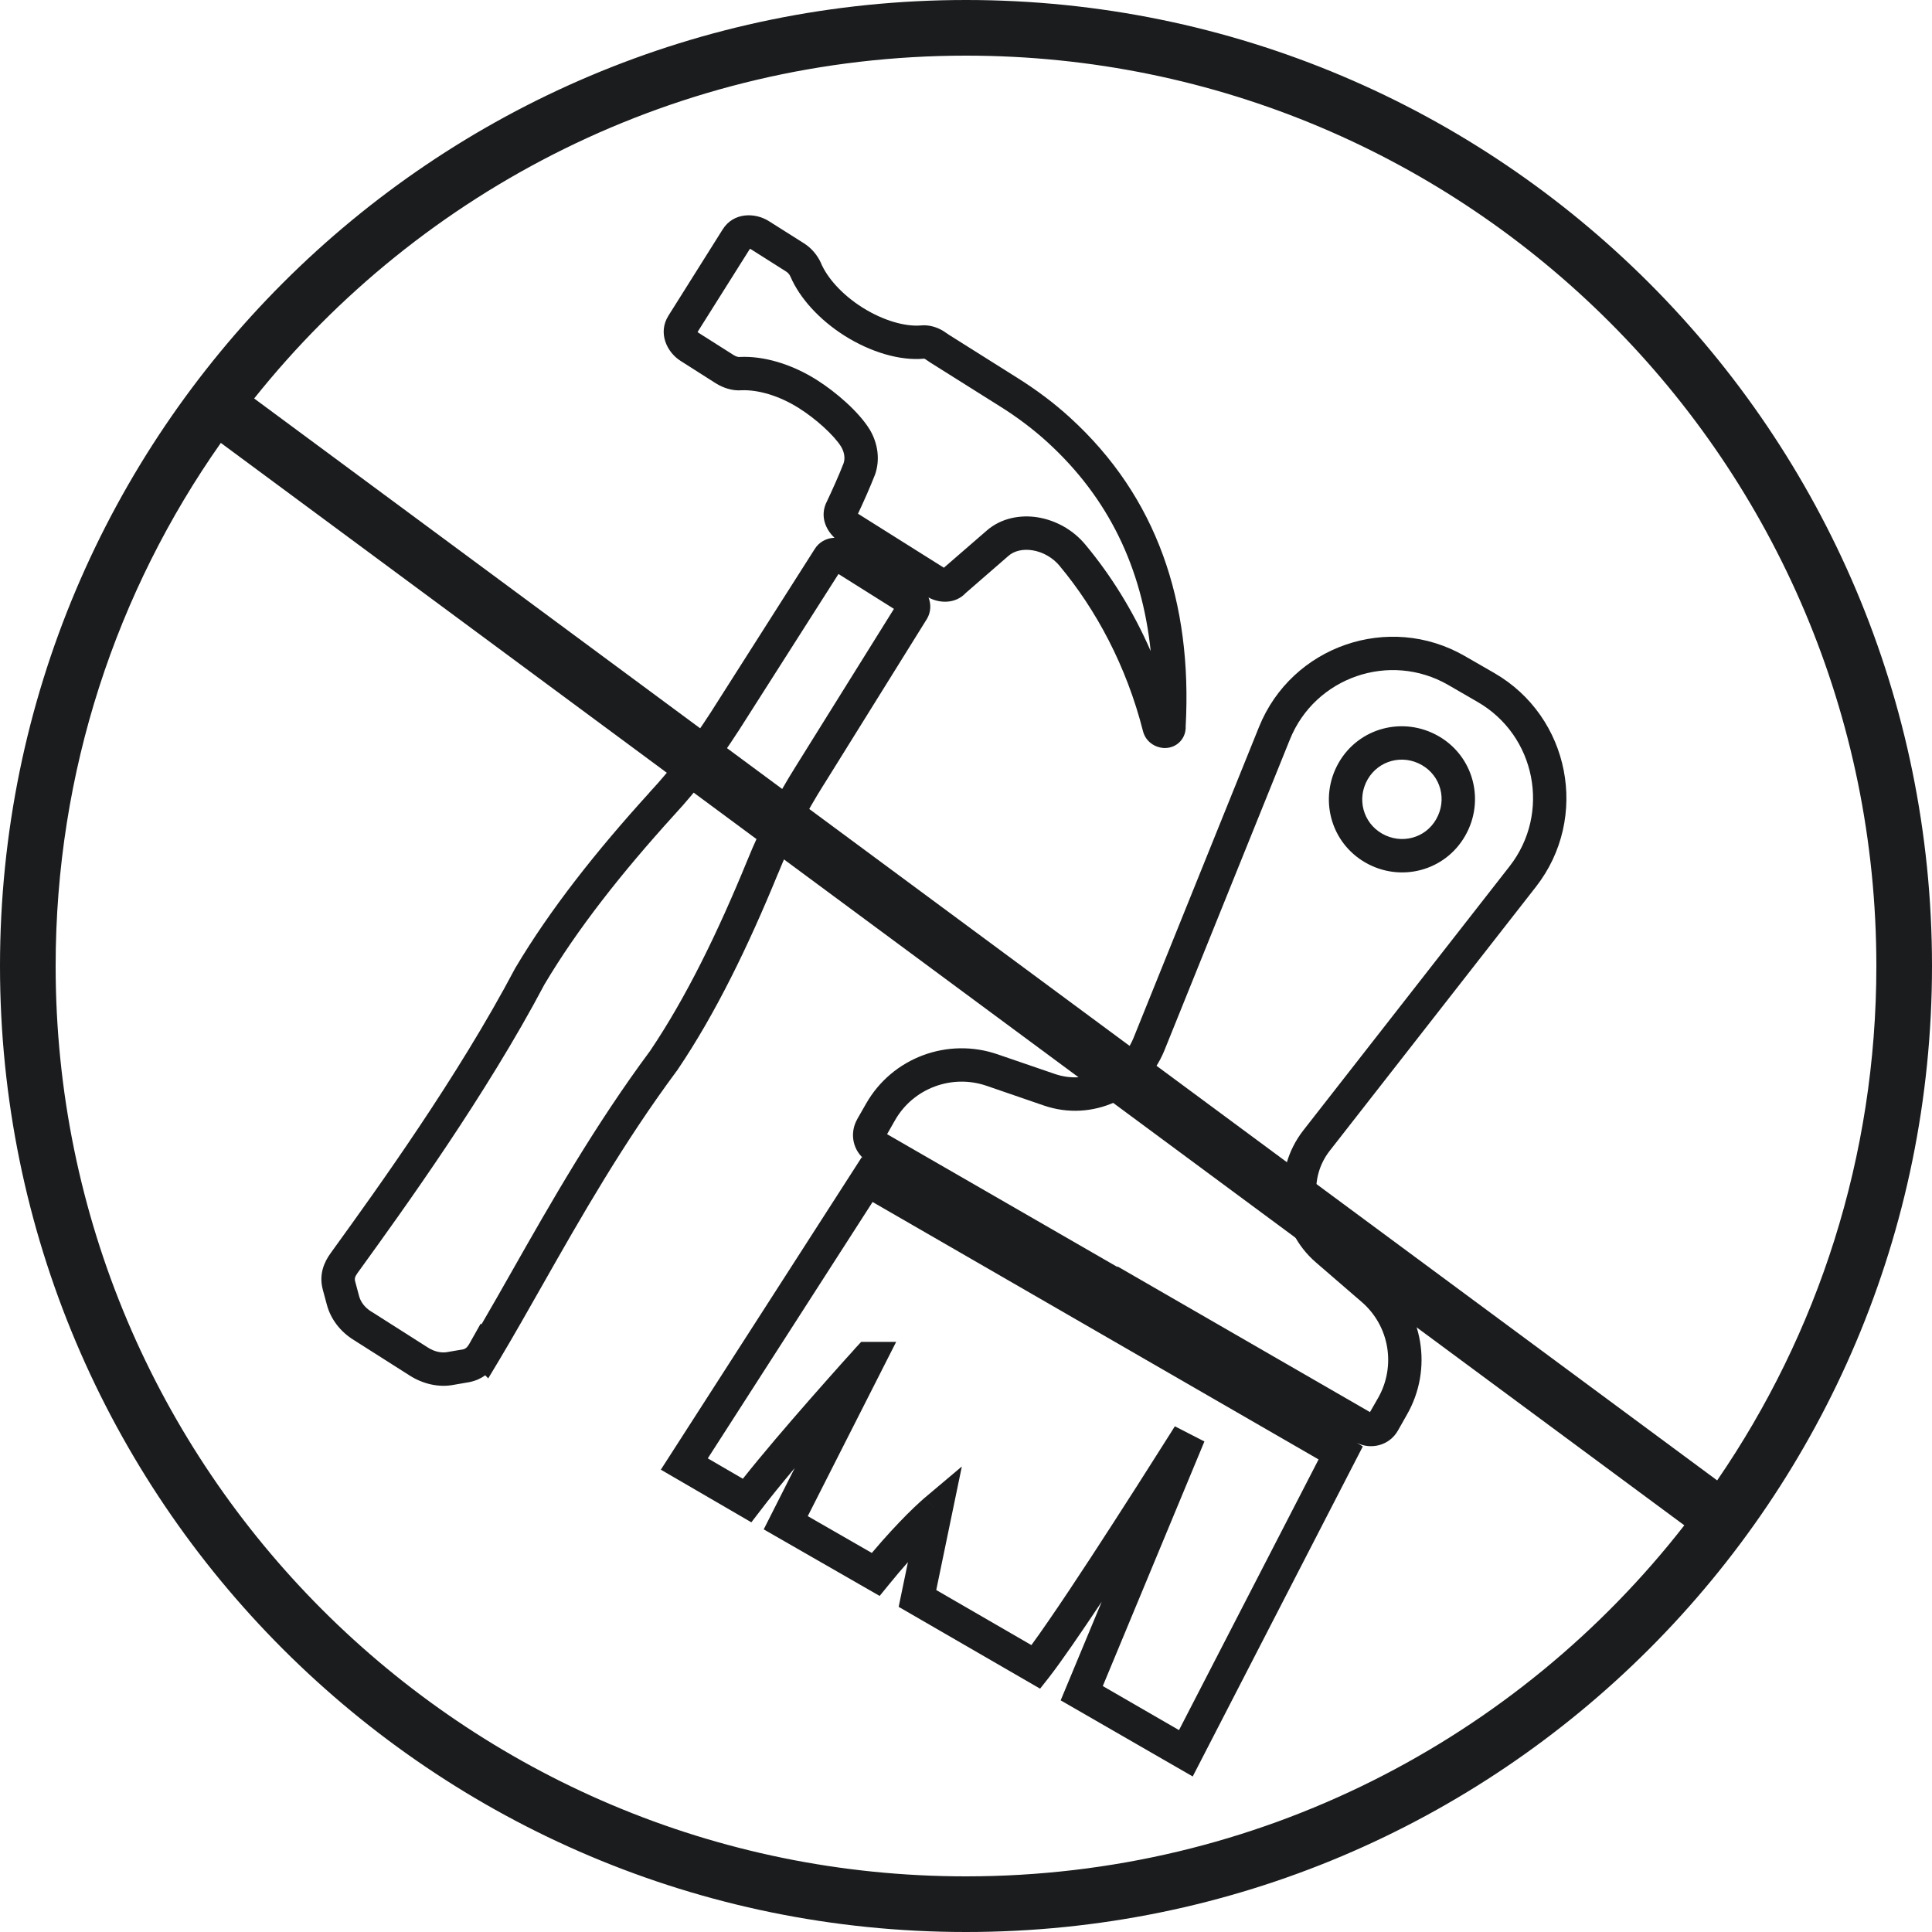
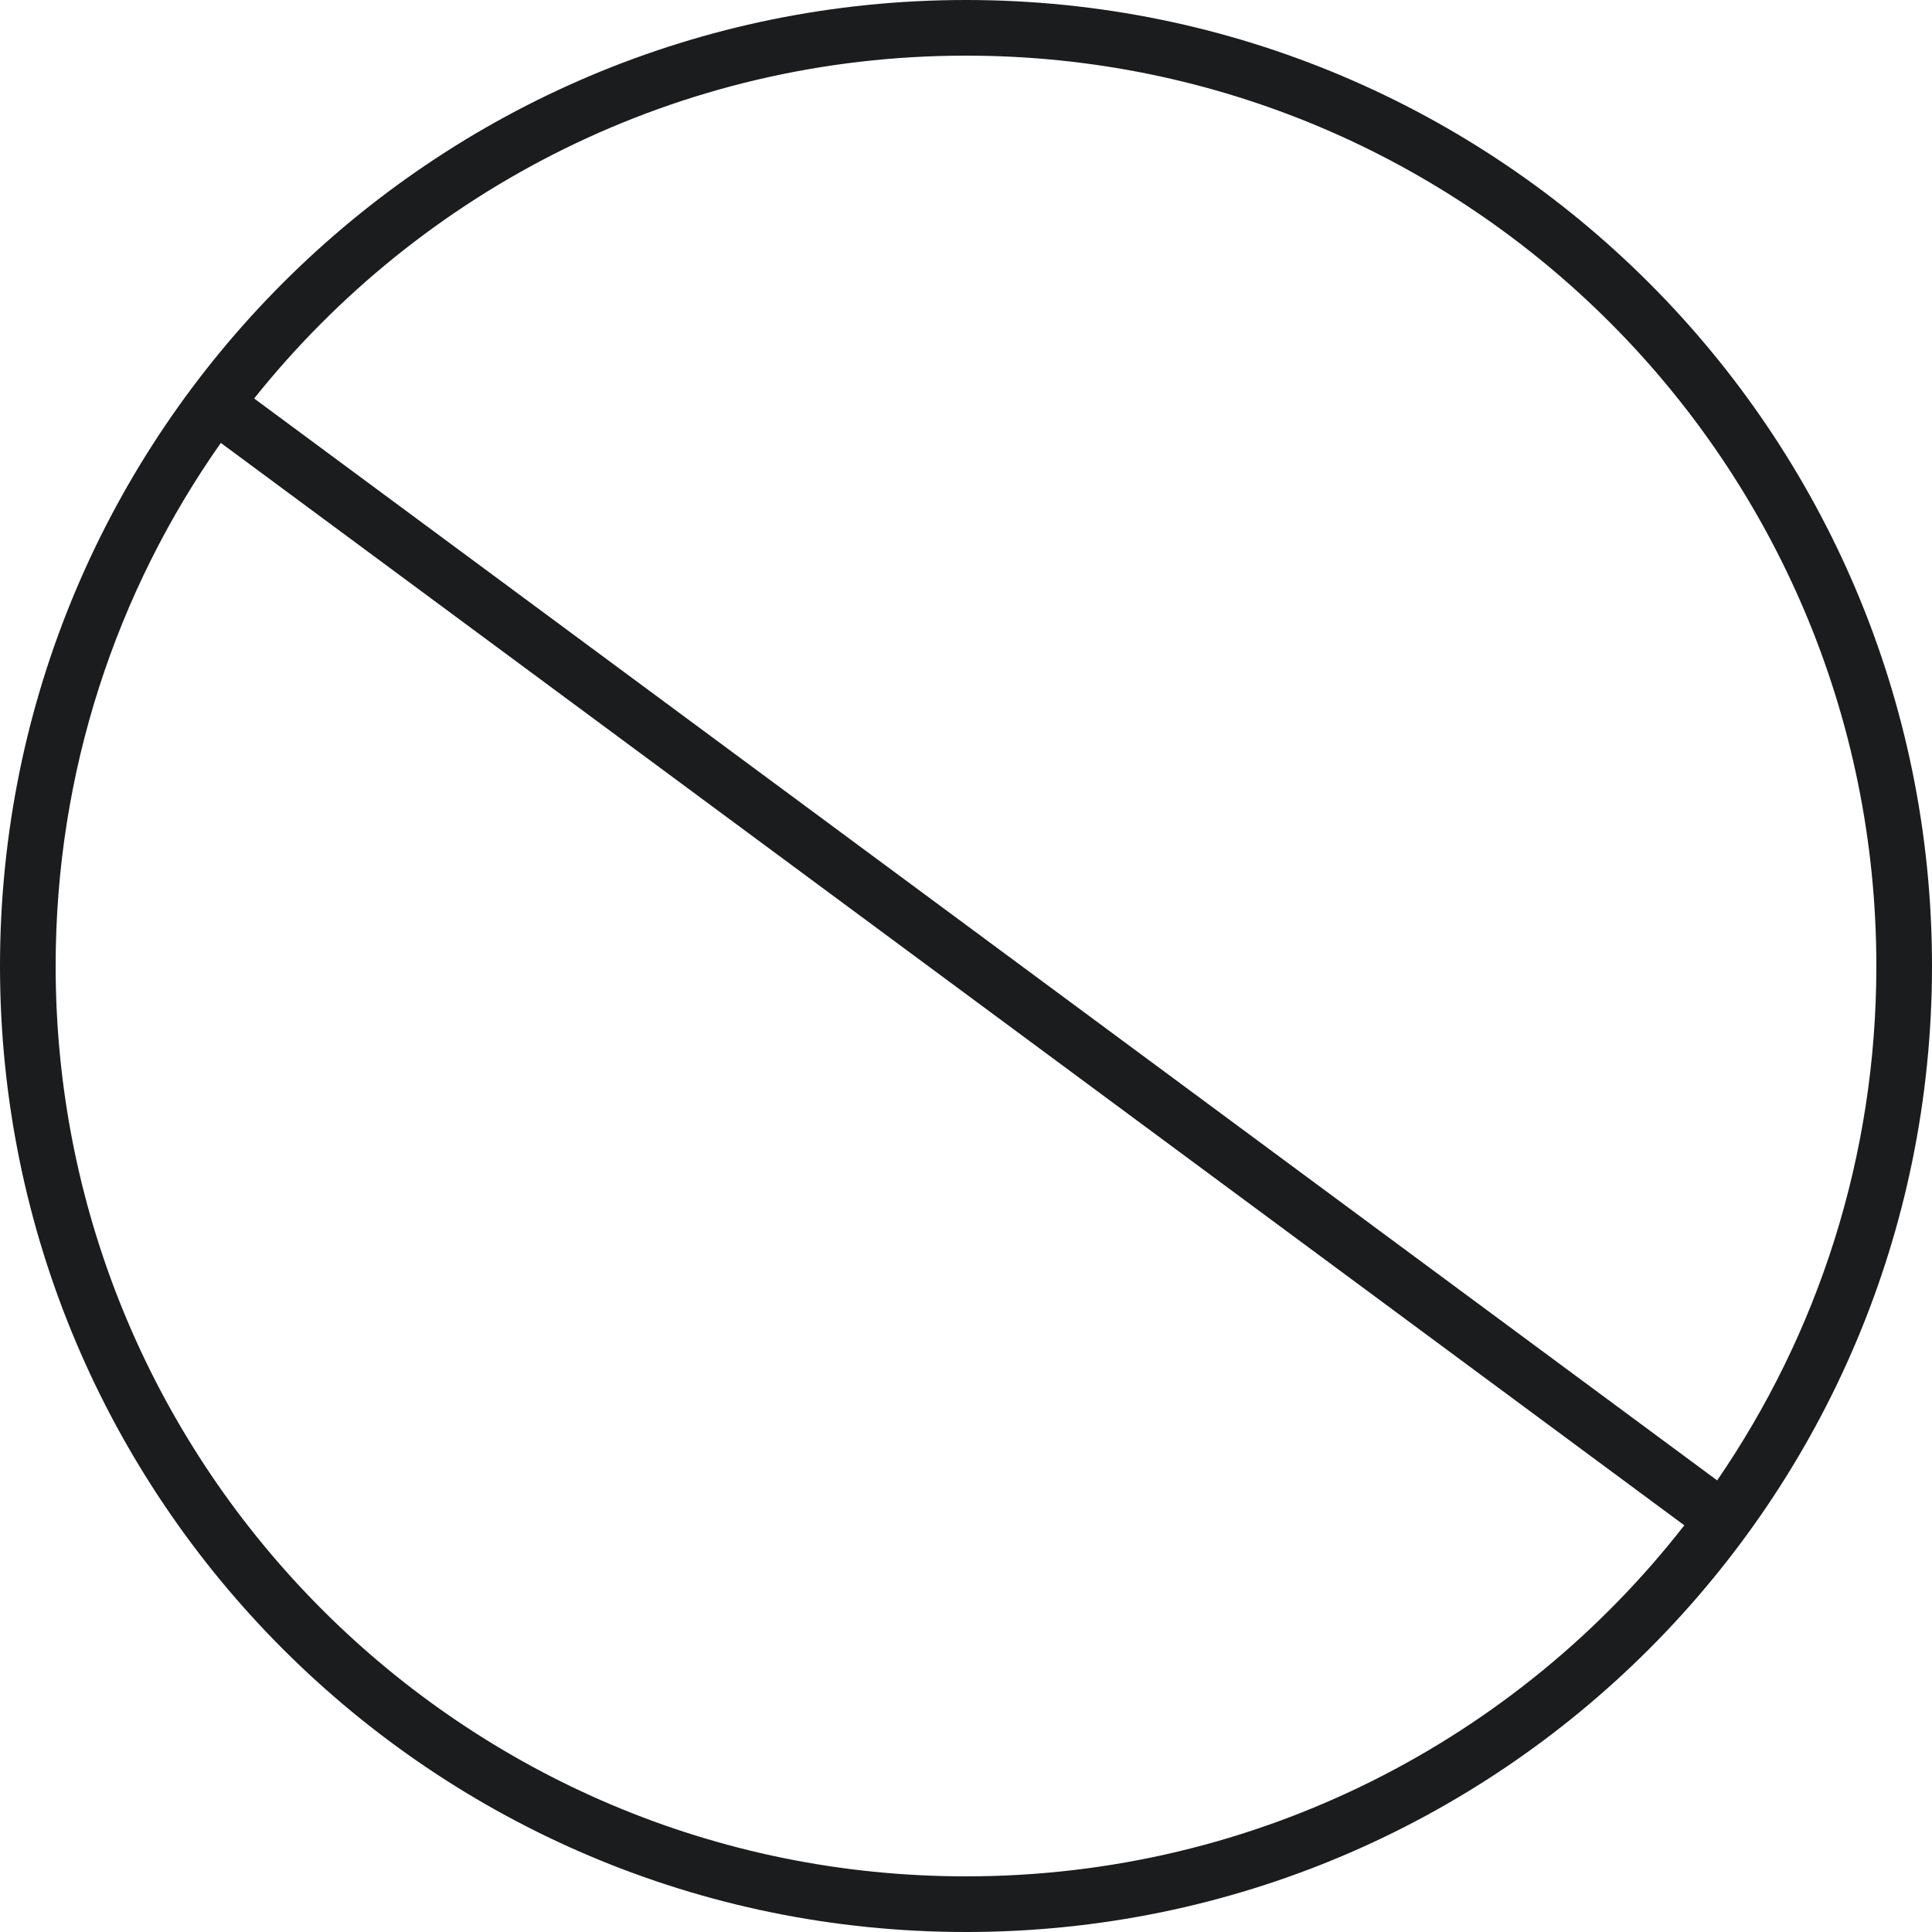
<svg xmlns="http://www.w3.org/2000/svg" width="20" height="20" viewBox="0 0 20 20" fill="none">
  <g clip-path="url(#clip0_4900_470)">
-     <path fill-rule="evenodd" clip-rule="evenodd" d="M7.481 2.375C7.593 2.196 7.817 2.199 7.959 2.289L8.323 2.519C8.405 2.571 8.463 2.645 8.499 2.723L8.5 2.727C8.562 2.871 8.709 3.045 8.927 3.183C9.153 3.325 9.378 3.382 9.532 3.369C9.62 3.36 9.704 3.389 9.764 3.426L9.769 3.429L9.822 3.465L10.529 3.91C10.721 4.03 10.91 4.17 11.079 4.325C11.976 5.144 12.344 6.233 12.274 7.521V7.543L12.273 7.551C12.267 7.615 12.233 7.671 12.182 7.706C12.135 7.738 12.083 7.746 12.041 7.743C11.959 7.736 11.861 7.682 11.832 7.568C11.659 6.889 11.344 6.309 10.973 5.863L10.972 5.861C10.898 5.771 10.794 5.714 10.69 5.697C10.586 5.68 10.497 5.704 10.44 5.754L9.998 6.138C9.889 6.255 9.723 6.246 9.612 6.185C9.638 6.251 9.639 6.329 9.598 6.403L9.596 6.406L8.53 8.119L8.529 8.12C8.345 8.412 8.184 8.72 8.055 9.042L8.054 9.043C7.744 9.799 7.407 10.493 7.015 11.073L7.013 11.077L7.01 11.08C6.448 11.837 6.011 12.606 5.612 13.309C5.46 13.576 5.314 13.835 5.168 14.079L5.054 14.269L5.023 14.237C4.98 14.268 4.928 14.293 4.866 14.306L4.863 14.307L4.701 14.335C4.541 14.367 4.377 14.325 4.245 14.242L3.666 13.874C3.526 13.789 3.423 13.657 3.383 13.504L3.341 13.348C3.3 13.192 3.355 13.065 3.424 12.971L3.449 12.936C3.9 12.312 4.737 11.152 5.332 10.025L5.334 10.021L5.336 10.018C5.695 9.414 6.173 8.81 6.721 8.207L6.722 8.205C6.958 7.952 7.163 7.675 7.353 7.382L8.433 5.685C8.478 5.611 8.551 5.576 8.616 5.569C8.624 5.568 8.632 5.567 8.639 5.567C8.547 5.482 8.489 5.345 8.553 5.205L8.554 5.204C8.622 5.059 8.684 4.921 8.732 4.798C8.749 4.751 8.745 4.687 8.706 4.622C8.632 4.505 8.449 4.338 8.272 4.226C8.057 4.09 7.84 4.034 7.679 4.04C7.579 4.048 7.484 4.014 7.41 3.968L7.047 3.737C6.903 3.647 6.808 3.446 6.919 3.269L7.481 2.375ZM4.984 13.71C5.087 13.533 5.193 13.348 5.302 13.155C5.703 12.448 6.156 11.652 6.731 10.877C7.103 10.325 7.429 9.656 7.734 8.912C7.872 8.57 8.043 8.244 8.236 7.936L9.254 6.303L8.68 5.942L7.644 7.568L7.643 7.569C7.446 7.874 7.228 8.168 6.976 8.44C6.438 9.033 5.977 9.616 5.636 10.191C5.03 11.338 4.182 12.512 3.733 13.134C3.723 13.148 3.713 13.161 3.704 13.174L3.703 13.175C3.686 13.199 3.678 13.215 3.675 13.227C3.673 13.236 3.672 13.245 3.675 13.259L3.717 13.416C3.732 13.475 3.775 13.536 3.847 13.58L3.85 13.581L4.43 13.95C4.5 13.995 4.575 14.008 4.634 13.996L4.64 13.995L4.797 13.968C4.808 13.965 4.817 13.96 4.826 13.953C4.837 13.943 4.85 13.927 4.864 13.901L4.976 13.702L4.984 13.71ZM11.912 6.74C11.73 6.323 11.498 5.953 11.239 5.642C11.11 5.484 10.929 5.387 10.746 5.356C10.564 5.326 10.364 5.362 10.214 5.493L9.771 5.877L8.882 5.318C8.946 5.181 9.006 5.046 9.055 4.921L9.057 4.917C9.113 4.761 9.089 4.587 9 4.441L8.999 4.44C8.888 4.262 8.657 4.061 8.457 3.934M11.912 6.74C11.822 5.878 11.475 5.155 10.846 4.58C10.694 4.441 10.523 4.313 10.346 4.203L9.632 3.754L9.58 3.719C9.576 3.716 9.571 3.714 9.567 3.713C9.566 3.713 9.565 3.713 9.565 3.713C9.314 3.736 9.012 3.645 8.742 3.475C8.482 3.31 8.279 3.087 8.183 2.864C8.173 2.841 8.157 2.823 8.138 2.811L7.775 2.581C7.77 2.578 7.766 2.577 7.763 2.576L7.221 3.437C7.224 3.44 7.227 3.442 7.231 3.445L7.595 3.676C7.622 3.693 7.645 3.696 7.654 3.696L7.658 3.695L7.661 3.695C7.905 3.684 8.193 3.767 8.457 3.934" fill="#1A1C1D" />
-     <path fill-rule="evenodd" clip-rule="evenodd" d="M14.891 7.62C14.529 7.413 14.068 7.53 13.858 7.896C13.651 8.258 13.769 8.719 14.134 8.929C14.496 9.137 14.957 9.019 15.167 8.653C15.375 8.291 15.257 7.83 14.891 7.62ZM14.158 8.068C14.271 7.872 14.519 7.805 14.719 7.92C14.916 8.033 14.982 8.281 14.867 8.481C14.755 8.678 14.506 8.744 14.306 8.629C14.11 8.516 14.043 8.268 14.158 8.068Z" fill="#1A1C1D" />
-     <path fill-rule="evenodd" clip-rule="evenodd" d="M15.163 6.791C14.377 6.338 13.371 6.687 13.033 7.526L11.734 10.745C11.602 11.067 11.245 11.23 10.918 11.117L10.329 10.915C9.813 10.736 9.237 10.947 8.965 11.426L8.873 11.587L8.873 11.588C8.799 11.719 8.822 11.885 8.933 11.987L8.921 11.979L6.841 15.214L7.778 15.759L7.871 15.638C7.967 15.511 8.093 15.357 8.227 15.197L7.906 15.832L9.106 16.521L9.199 16.407C9.27 16.319 9.337 16.241 9.399 16.171L9.303 16.634L10.767 17.481L10.86 17.363C10.989 17.197 11.189 16.905 11.405 16.581L10.98 17.602L12.347 18.39L14.108 14.973L14.045 14.936C14.194 15.011 14.384 14.964 14.472 14.808L14.563 14.647C14.835 14.175 14.738 13.573 14.319 13.214L13.849 12.809C13.588 12.584 13.551 12.191 13.762 11.917L15.9 9.18C16.457 8.466 16.254 7.419 15.467 6.966L15.163 6.791ZM13.353 7.655C13.613 7.01 14.386 6.742 14.991 7.09L15.295 7.266C15.9 7.614 16.056 8.419 15.627 8.968L13.49 11.704C13.167 12.121 13.221 12.724 13.624 13.07L14.094 13.476C14.385 13.725 14.454 14.145 14.264 14.475L14.182 14.618L11.57 13.111L11.566 13.115L9.183 11.741L9.265 11.597C9.454 11.265 9.855 11.116 10.215 11.241L10.805 11.444C11.307 11.617 11.853 11.366 12.053 10.876L13.353 7.655ZM8.863 13.947C8.863 13.947 8.863 13.947 8.985 14.058L8.863 13.947L8.915 13.891H9.277L8.362 15.695L9.025 16.076C9.169 15.905 9.294 15.773 9.388 15.678C9.445 15.621 9.491 15.578 9.523 15.549C9.539 15.534 9.552 15.523 9.561 15.515L9.571 15.506L9.574 15.504L9.575 15.503C9.575 15.503 9.575 15.502 9.687 15.635L9.575 15.503L9.957 15.181L9.692 16.46L10.677 17.03C10.891 16.737 11.225 16.23 11.524 15.766C11.697 15.499 11.856 15.248 11.972 15.065C12.03 14.973 12.078 14.898 12.111 14.846L12.162 14.765L12.468 14.922L11.416 17.454L12.205 17.91L13.65 15.108L9.033 12.443L7.327 15.097L7.69 15.308C7.888 15.058 8.154 14.748 8.381 14.489C8.514 14.338 8.634 14.202 8.721 14.105C8.765 14.056 8.8 14.017 8.825 13.99L8.853 13.958L8.863 13.947Z" fill="#1A1C1D" />
    <path fill-rule="evenodd" clip-rule="evenodd" d="M10 0C4.477 0 0 4.477 0 10C0 15.523 4.477 20 10 20C15.523 20 20 15.523 20 10C20 4.477 15.523 0 10 0ZM2.631 4.125C4.358 1.962 7.017 0.576 10 0.576C15.205 0.576 19.424 4.795 19.424 10C19.424 11.976 18.816 13.81 17.776 15.325L2.631 4.125ZM2.286 4.585C1.208 6.117 0.576 7.985 0.576 10C0.576 15.205 4.795 19.424 10 19.424C13.022 19.424 15.712 18.002 17.436 15.79L2.286 4.585Z" fill="#1A1C1D" />
  </g>
  <defs>
    <clipPath id="clip0_4900_470">
      <rect width="20" height="20" fill="white" />
    </clipPath>
  </defs>
</svg>